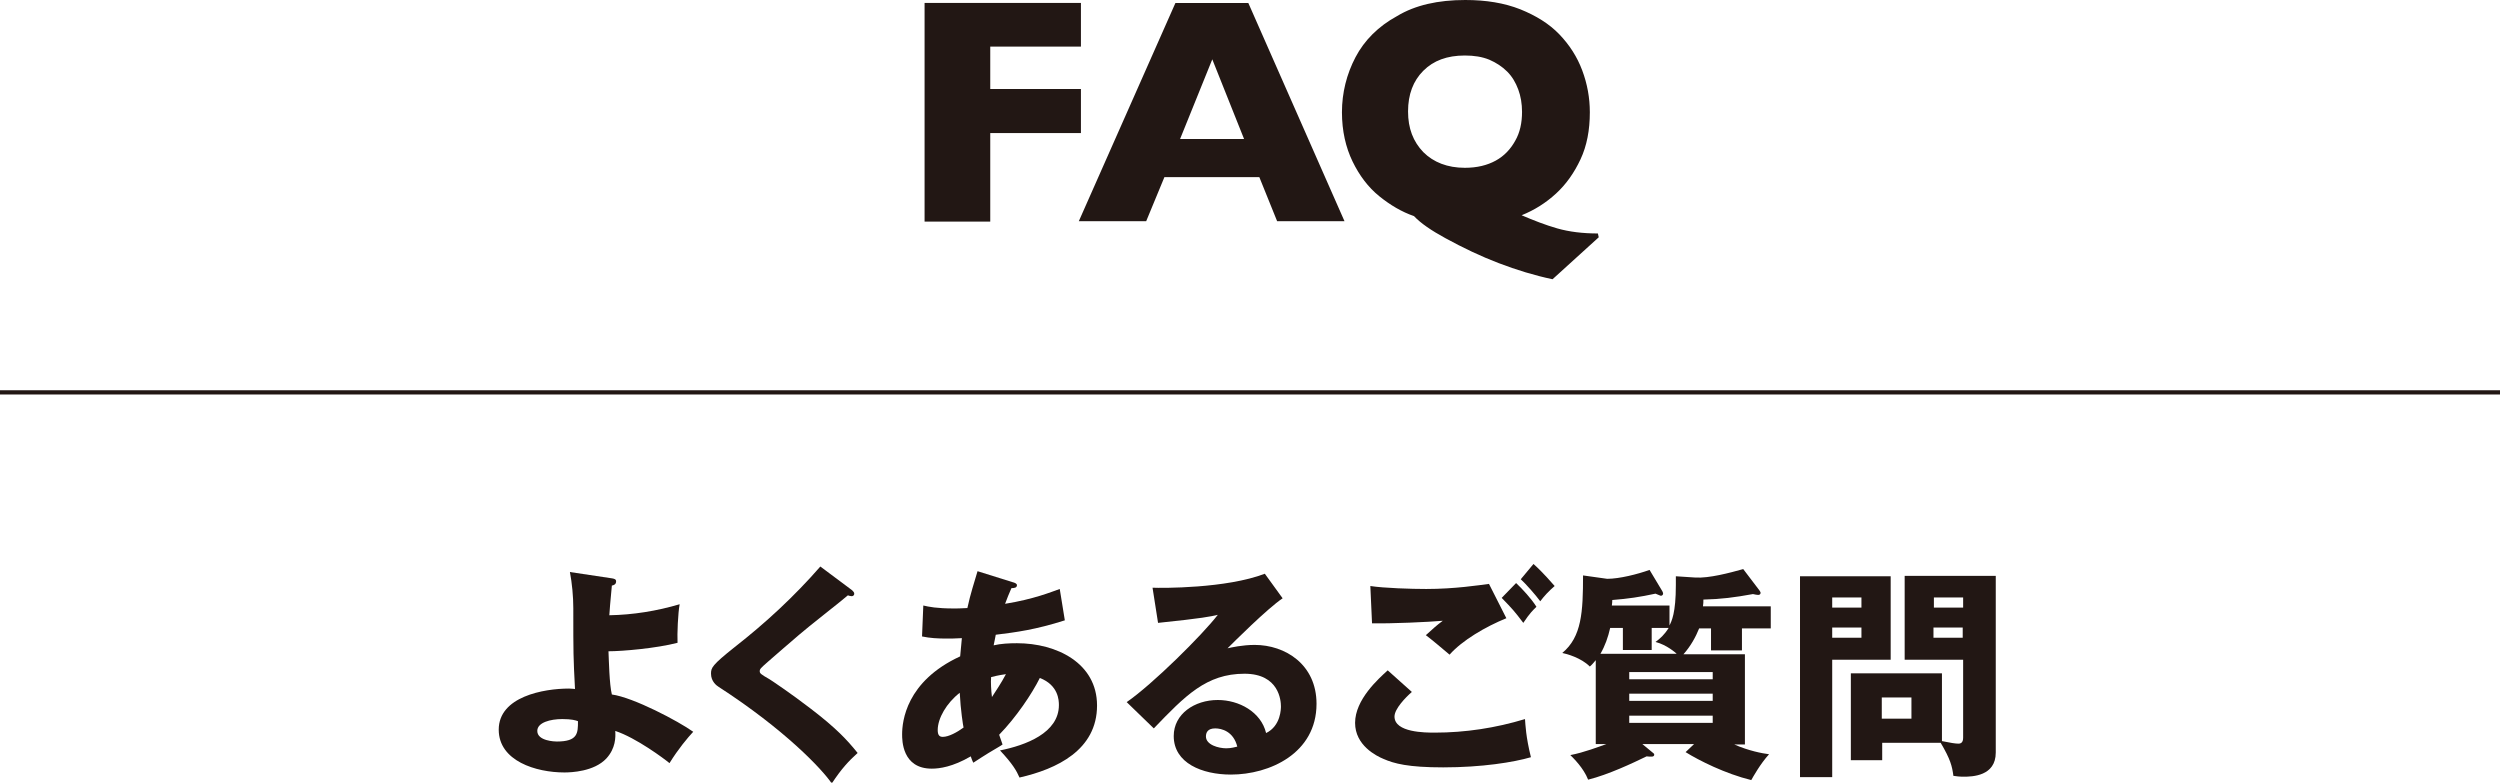
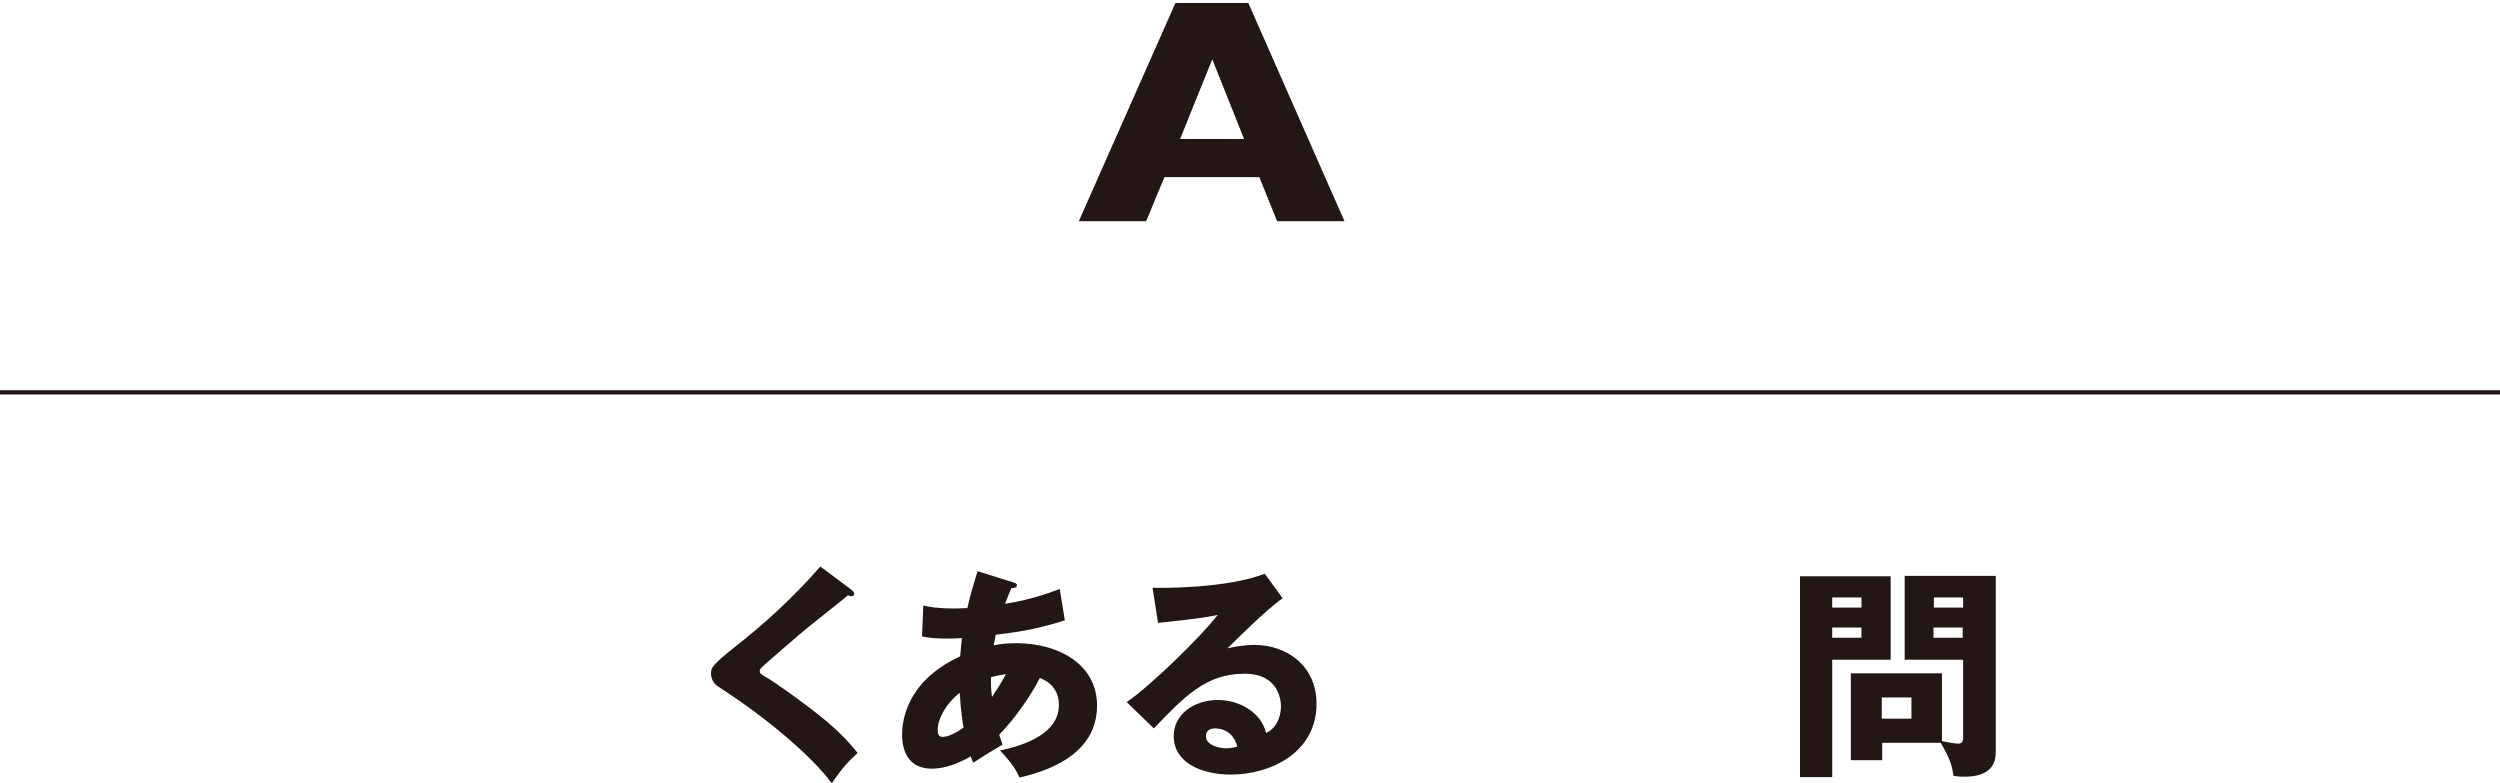
<svg xmlns="http://www.w3.org/2000/svg" version="1.1" id="レイヤー_1" x="0px" y="0px" viewBox="0 0 590 184.7" style="enable-background:new 0 0 590 184.7;" xml:space="preserve">
  <style type="text/css">
	.st0{fill:#221714;}
	.st1{fill:none;stroke:#221714;stroke-miterlimit:10;}
</style>
  <g>
    <g>
-       <path class="st0" d="M255.1,31.4h-21.4v20.9h-15.5V0.7h36.9V11h-21.4v10h21.4V31.4z" />
      <path class="st0" d="M317.3,52.2h-15.9l-4.2-10.4h-22.4l-4.3,10.4h-15.9l22.8-51.5h17.2L317.3,52.2z M293.6,32.8L286.1,14    l-7.6,18.8H293.6z" />
-       <path class="st0" d="M377.3,56l-10.9,9.9c-4.3-0.9-8.5-2.2-12.7-3.8c-4.2-1.6-8.4-3.6-12.6-5.9c-3.3-1.8-5.8-3.5-7.4-5.2    c-2.9-1-5.6-2.6-8.2-4.7c-2.6-2.1-4.7-4.9-6.3-8.2s-2.5-7.2-2.5-11.6c0-4.6,1.1-9,3.2-13c2.1-4,5.4-7.3,9.8-9.7    C334,1.2,339.4,0,345.8,0c4.9,0,9.2,0.7,13,2.2c3.7,1.5,6.8,3.4,9.2,5.9c2.4,2.5,4.2,5.3,5.4,8.5c1.2,3.2,1.8,6.5,1.8,9.9    c0,4.2-0.7,7.9-2.2,11.1c-1.5,3.2-3.4,5.9-5.8,8.1s-5.1,3.9-8.1,5.1c2.8,1.2,5.6,2.3,8.4,3.1c2.8,0.8,6,1.2,9.6,1.2L377.3,56z     M359.2,26.4c0-1.9-0.3-3.7-0.9-5.3s-1.4-3-2.6-4.2s-2.6-2.1-4.2-2.8c-1.7-0.7-3.6-1-5.8-1c-4.2,0-7.4,1.2-9.8,3.6    c-2.4,2.4-3.6,5.6-3.6,9.6s1.2,7.1,3.6,9.6c2.4,2.4,5.7,3.7,9.8,3.7c2.9,0,5.3-0.6,7.3-1.7s3.5-2.7,4.6-4.7    C358.7,31.3,359.2,29,359.2,26.4z" />
    </g>
    <line class="st1" x1="590" y1="92.6" x2="0" y2="92.6" />
    <g>
-       <path class="st0" d="M144.5,136.5c0.5,0.1,0.9,0.2,0.9,0.7c0,0.7-0.5,0.9-1,1c-0.4,3.9-0.5,5.8-0.6,7c5.6-0.1,11.2-1,16.6-2.6    c-0.4,2.1-0.6,7-0.5,9.1c-5,1.3-13,2-16.3,2c0.1,2.1,0.2,7.8,0.8,10.2c5.1,0.7,15.7,6.3,19.2,8.8c-1.3,1.4-3.5,4-5.6,7.4    c-1.2-1-7.9-6-12.8-7.6c0.1,1.5,0.1,4.1-2.1,6.5c-2.9,3.1-8.3,3.3-9.9,3.3c-6.7,0-15.5-2.7-15.5-10.1c0-7.8,10.6-9.7,16.6-9.7    c0.7,0,1,0.1,1.4,0.1c-0.4-7.7-0.4-8.2-0.4-19.1c0-2.7-0.3-5.9-0.8-8.5L144.5,136.5z M132.7,169.7c-2.8,0-5.9,0.8-5.9,2.8    c0,2.4,4.2,2.5,4.6,2.5c5,0,5-2,5-4.8C135.9,170,134.9,169.7,132.7,169.7z" />
      <path class="st0" d="M201.1,139.3c0.3,0.3,0.5,0.5,0.5,0.8c0,0.5-0.4,0.6-0.6,0.6c-0.3,0-0.6-0.1-0.9-0.2c-1.1,1-9.7,7.7-11.5,9.3    c-2.4,2.1-5.4,4.6-7.4,6.4c-1.7,1.5-1.9,1.7-1.9,2.2c0,0.5,0.2,0.7,2.3,1.9c0.2,0.1,5,3.3,9.8,7c6,4.6,8.5,7.3,11,10.4    c-2.1,1.9-3.8,3.7-6.1,7.2c-2.3-3.4-11.1-12.7-26.7-22.8c-0.5-0.3-1.8-1.3-1.8-3.1c0-1.4,0.2-2,5.6-6.3c7.3-5.7,14.1-12,20.2-19    L201.1,139.3z" />
      <path class="st0" d="M217.9,142.9c1.3,0.3,3.1,0.7,7.3,0.7c0.3,0,1.6,0,3.1-0.1c0.7-3.3,1.7-6.3,2.4-8.7l8.3,2.6    c0.4,0.1,1,0.3,1,0.7c0,0.6-0.6,0.7-1.3,0.7c-0.6,1.4-1,2.3-1.5,3.7c6.8-1.1,10.9-2.8,12.9-3.5l1.2,7.4    c-6.9,2.2-11.4,2.8-16.3,3.4c-0.1,0.4-0.4,2.2-0.5,2.5c1.7-0.4,3.6-0.5,5.5-0.5c9.4,0,18.9,4.7,18.9,14.7c0,10.5-9.5,15-18.3,17    c-0.7-1.6-1.6-3.2-4.6-6.4c6-1.2,13.9-4.1,13.9-10.7c0-1.1-0.1-4.7-4.5-6.4c-1.9,3.8-5.6,9.3-9.6,13.4c0.4,1.1,0.5,1.5,0.8,2.3    c-0.7,0.5-1,0.6-3.3,2c-0.2,0.1-3,1.9-3.6,2.3c-0.4-0.8-0.4-1-0.6-1.5c-4.3,2.5-7.4,2.9-9.2,2.9c-7,0-7-6.7-7-8.1    c0-3,0.9-12.5,13.7-18.4c0.2-2.4,0.3-3.4,0.4-4.3c-1.7,0.1-2.7,0.1-3.5,0.1c-2.2,0-4-0.1-5.9-0.5L217.9,142.9z M226.5,163.5    c-3.1,2.4-5.2,6-5.2,8.8c0,1.3,0.5,1.6,1.2,1.6c1.4,0,3.4-1.1,4.9-2.2C227.3,171.3,226.7,167.6,226.5,163.5z M234.1,164.5    c0.9-1.4,2.2-3.3,3.3-5.4c-0.6,0.1-1.6,0.2-3.5,0.7C233.8,161,233.9,162.9,234.1,164.5z" />
      <path class="st0" d="M302.7,141.2c-3.6,2.4-11.8,10.6-13,11.8c0.9-0.2,3.5-0.8,6.4-0.8c7.2,0,14.6,4.6,14.6,13.9    c0,11.7-11.1,16.7-20.2,16.7c-6.8,0-13.5-2.7-13.5-9.1c0-5.2,4.9-8.5,10.4-8.5c5,0,10.2,2.8,11.4,7.8c3.5-1.7,3.5-5.8,3.5-6.3    c0-1.3-0.4-7.7-8.6-7.7c-9,0-14,5.2-21.4,12.9l-6.4-6.2c6.1-4.2,17.9-15.9,21.5-20.6c-1.7,0.4-3.5,0.8-14.1,1.9l-1.3-8.3    c2.1,0.1,17.4,0.2,26.5-3.3L302.7,141.2z M286.8,171.9c-1.8,0-2.2,1-2.2,1.9c0,2,3,2.8,4.8,2.8c1.2,0,2.1-0.3,2.6-0.4    C291.1,172.6,288.3,171.9,286.8,171.9z" />
-       <path class="st0" d="M333.2,163.3c-1.5,1.3-4.1,4-4.1,5.8c0,3.8,7.3,3.8,9.5,3.8c7.2,0,14.4-1.1,21.3-3.2c0.1,1.3,0.2,4.2,1.4,9    c-4.1,1.2-11.6,2.4-20.7,2.4c-8.3,0-11.6-0.9-14.1-2c-1.7-0.7-6.7-3.2-6.7-8.5c0-5.5,5.5-10.4,7.7-12.4L333.2,163.3z M355.5,145.9    c-4.9,2-10.4,5.2-13.4,8.6c-1.9-1.6-3.9-3.3-5.6-4.6c2-1.8,2.4-2.2,4-3.4c-3.3,0.3-12.2,0.7-16.7,0.6l-0.4-8.8    c3.2,0.5,9.7,0.7,13.2,0.7c6.7,0,12.5-0.9,14.8-1.2L355.5,145.9z M357.8,137.6c1.4,1.3,3.7,3.8,4.8,5.6c-0.8,0.8-1.5,1.4-3.1,3.8    c-2.2-2.9-2.5-3.2-5.1-5.9L357.8,137.6z M361.9,133.1c0.8,0.7,2.3,2.1,5,5.2c-1.4,1.2-2.5,2.4-3.4,3.6c-1.1-1.5-3.4-4.1-4.6-5.2    L361.9,133.1z" />
-       <path class="st0" d="M400.1,136.3c3.2,0.2,8.1-1.1,11.3-2l3.8,5c0.1,0.2,0.3,0.4,0.3,0.6c0,0.4-0.3,0.5-0.6,0.5    c-0.3,0-0.7-0.1-1.2-0.2c-4.4,0.8-7.5,1.2-11.7,1.3c0,0.7,0,0.8-0.1,1.6h16v5.2h-6.8v5.2h-7.3v-5.2H401c-0.8,2-2,4.2-3.7,6.1h14.5    v21.3h-2.5c3.4,1.5,6.6,2.1,8.2,2.3c-2.1,2.3-3.8,5.4-4.2,6.1c-6.1-1.5-12.3-4.6-15.5-6.6l2-1.9h-12.2l2.3,1.9    c0.4,0.3,0.5,0.4,0.5,0.6c0,0.6-0.8,0.5-1.8,0.4c-3.3,1.6-9,4.3-13.8,5.5c-1.1-2.8-3.5-5.1-4.2-5.8c3.2-0.6,6.8-2,8.5-2.6h-2.5    v-19.8c-0.6,0.7-0.9,1.1-1.4,1.5c-2.1-2.1-5.5-3-6.5-3.2c4.6-3.8,4.9-9.7,4.9-18.3l5.7,0.8c2.9,0,7.2-1.1,10-2.1l3,5    c0.1,0.2,0.2,0.4,0.2,0.6c0,0.3-0.3,0.5-0.5,0.5c-0.2,0-0.5-0.2-1.3-0.5c-3.7,0.8-6.4,1.2-10.2,1.5c0,0.8-0.1,1-0.1,1.3H394v4.7    c0.5-1,1.5-2.9,1.5-9.5V136L400.1,136.3z M395.7,154.3c-0.2-0.2-2.3-2.1-5-2.8c1.1-0.8,2.1-1.7,3.1-3.3h-4v5.2h-6.8v-5.2h-3    c-0.5,2.2-1.2,4.2-2.3,6.1H395.7z M384.5,160.3h19.7v-1.7h-19.7V160.3z M404.2,163.7h-19.7v1.7h19.7V163.7z M404.2,168.9h-19.7    v1.7h19.7V168.9z" />
      <path class="st0" d="M446.2,135.9v19.8h-13.8v27.7h-7.6v-47.4H446.2z M439.3,143.5V141h-6.9v2.4H439.3z M432.4,148.1v2.4h6.9v-2.4    H432.4z M444.1,179.4h-7.3v-20.5h21.5v16c2,0.4,3.1,0.6,3.9,0.6c0.6,0,1.1-0.3,1.1-1.4v-18.4h-13.8v-19.8H471v41.7    c0,5.6-5.6,5.7-7.6,5.7c-1.1,0-1.6-0.1-2.4-0.2c-0.3-2.3-0.7-3.9-3-7.8h-13.8V179.4z M451.1,169.6v-5h-7v5H451.1z M463.3,143.5    V141h-6.9v2.4H463.3z M456.3,148.1v2.4h6.9v-2.4H456.3z" />
    </g>
  </g>
</svg>